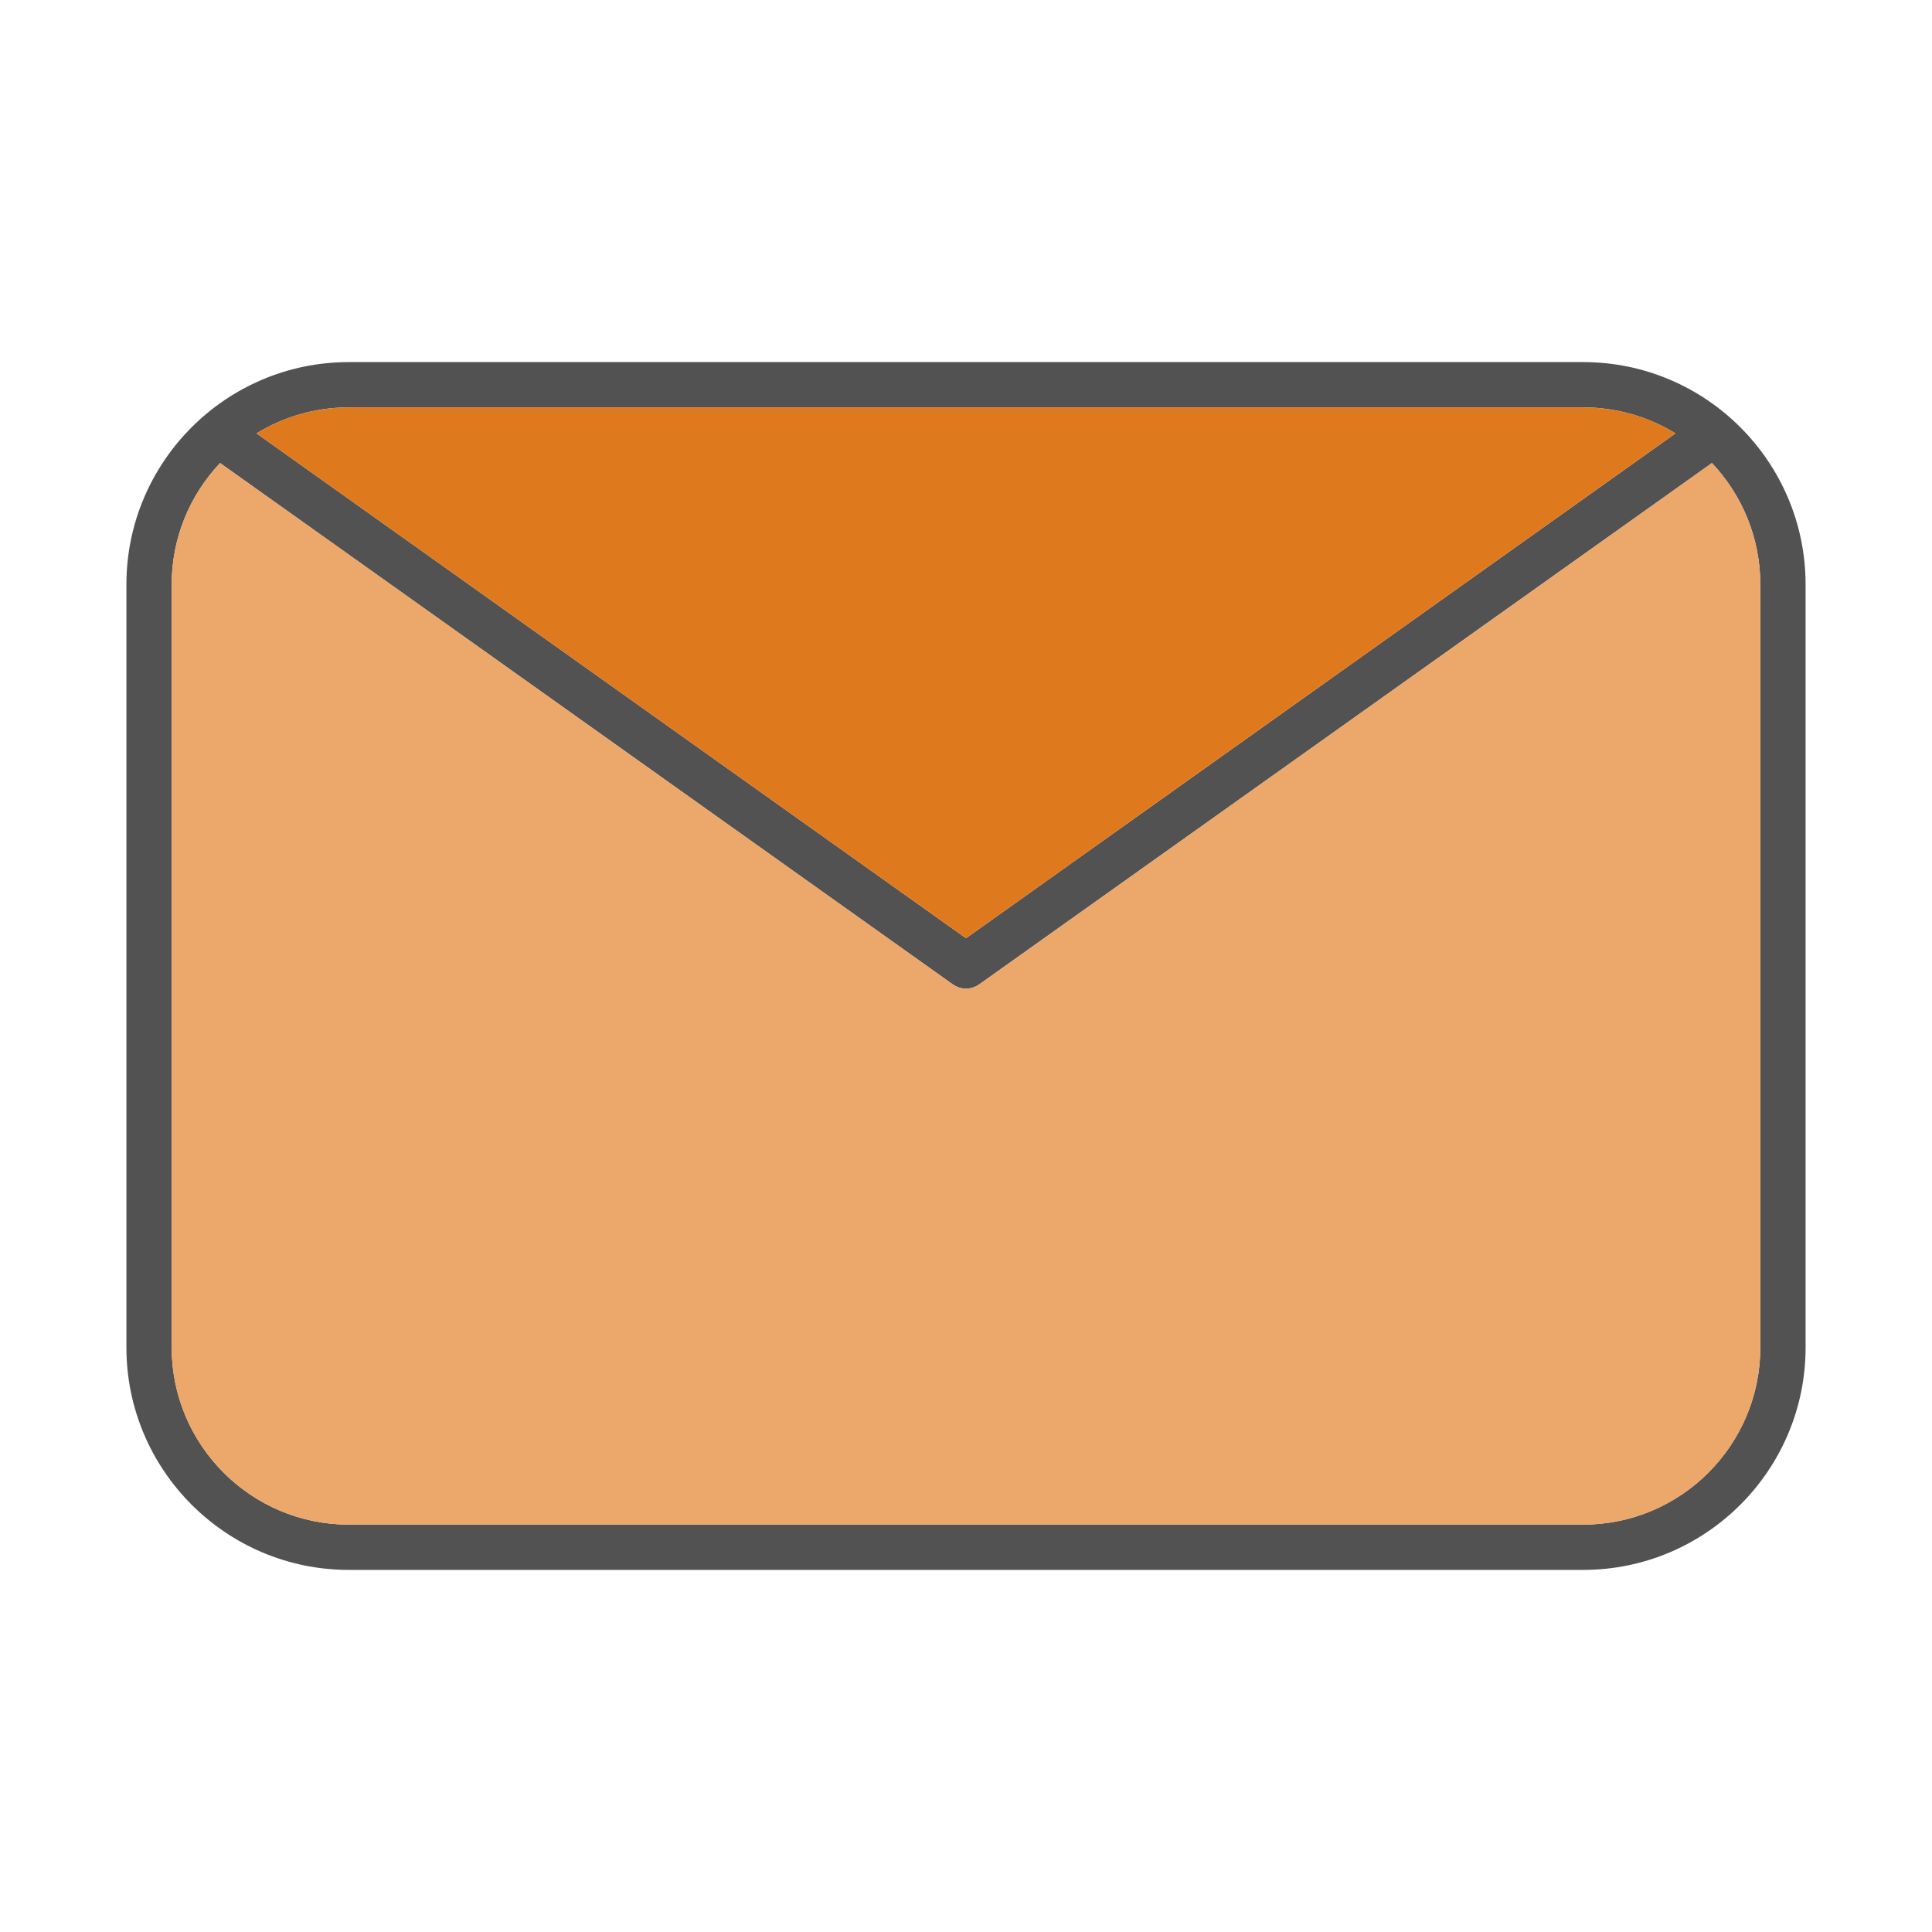
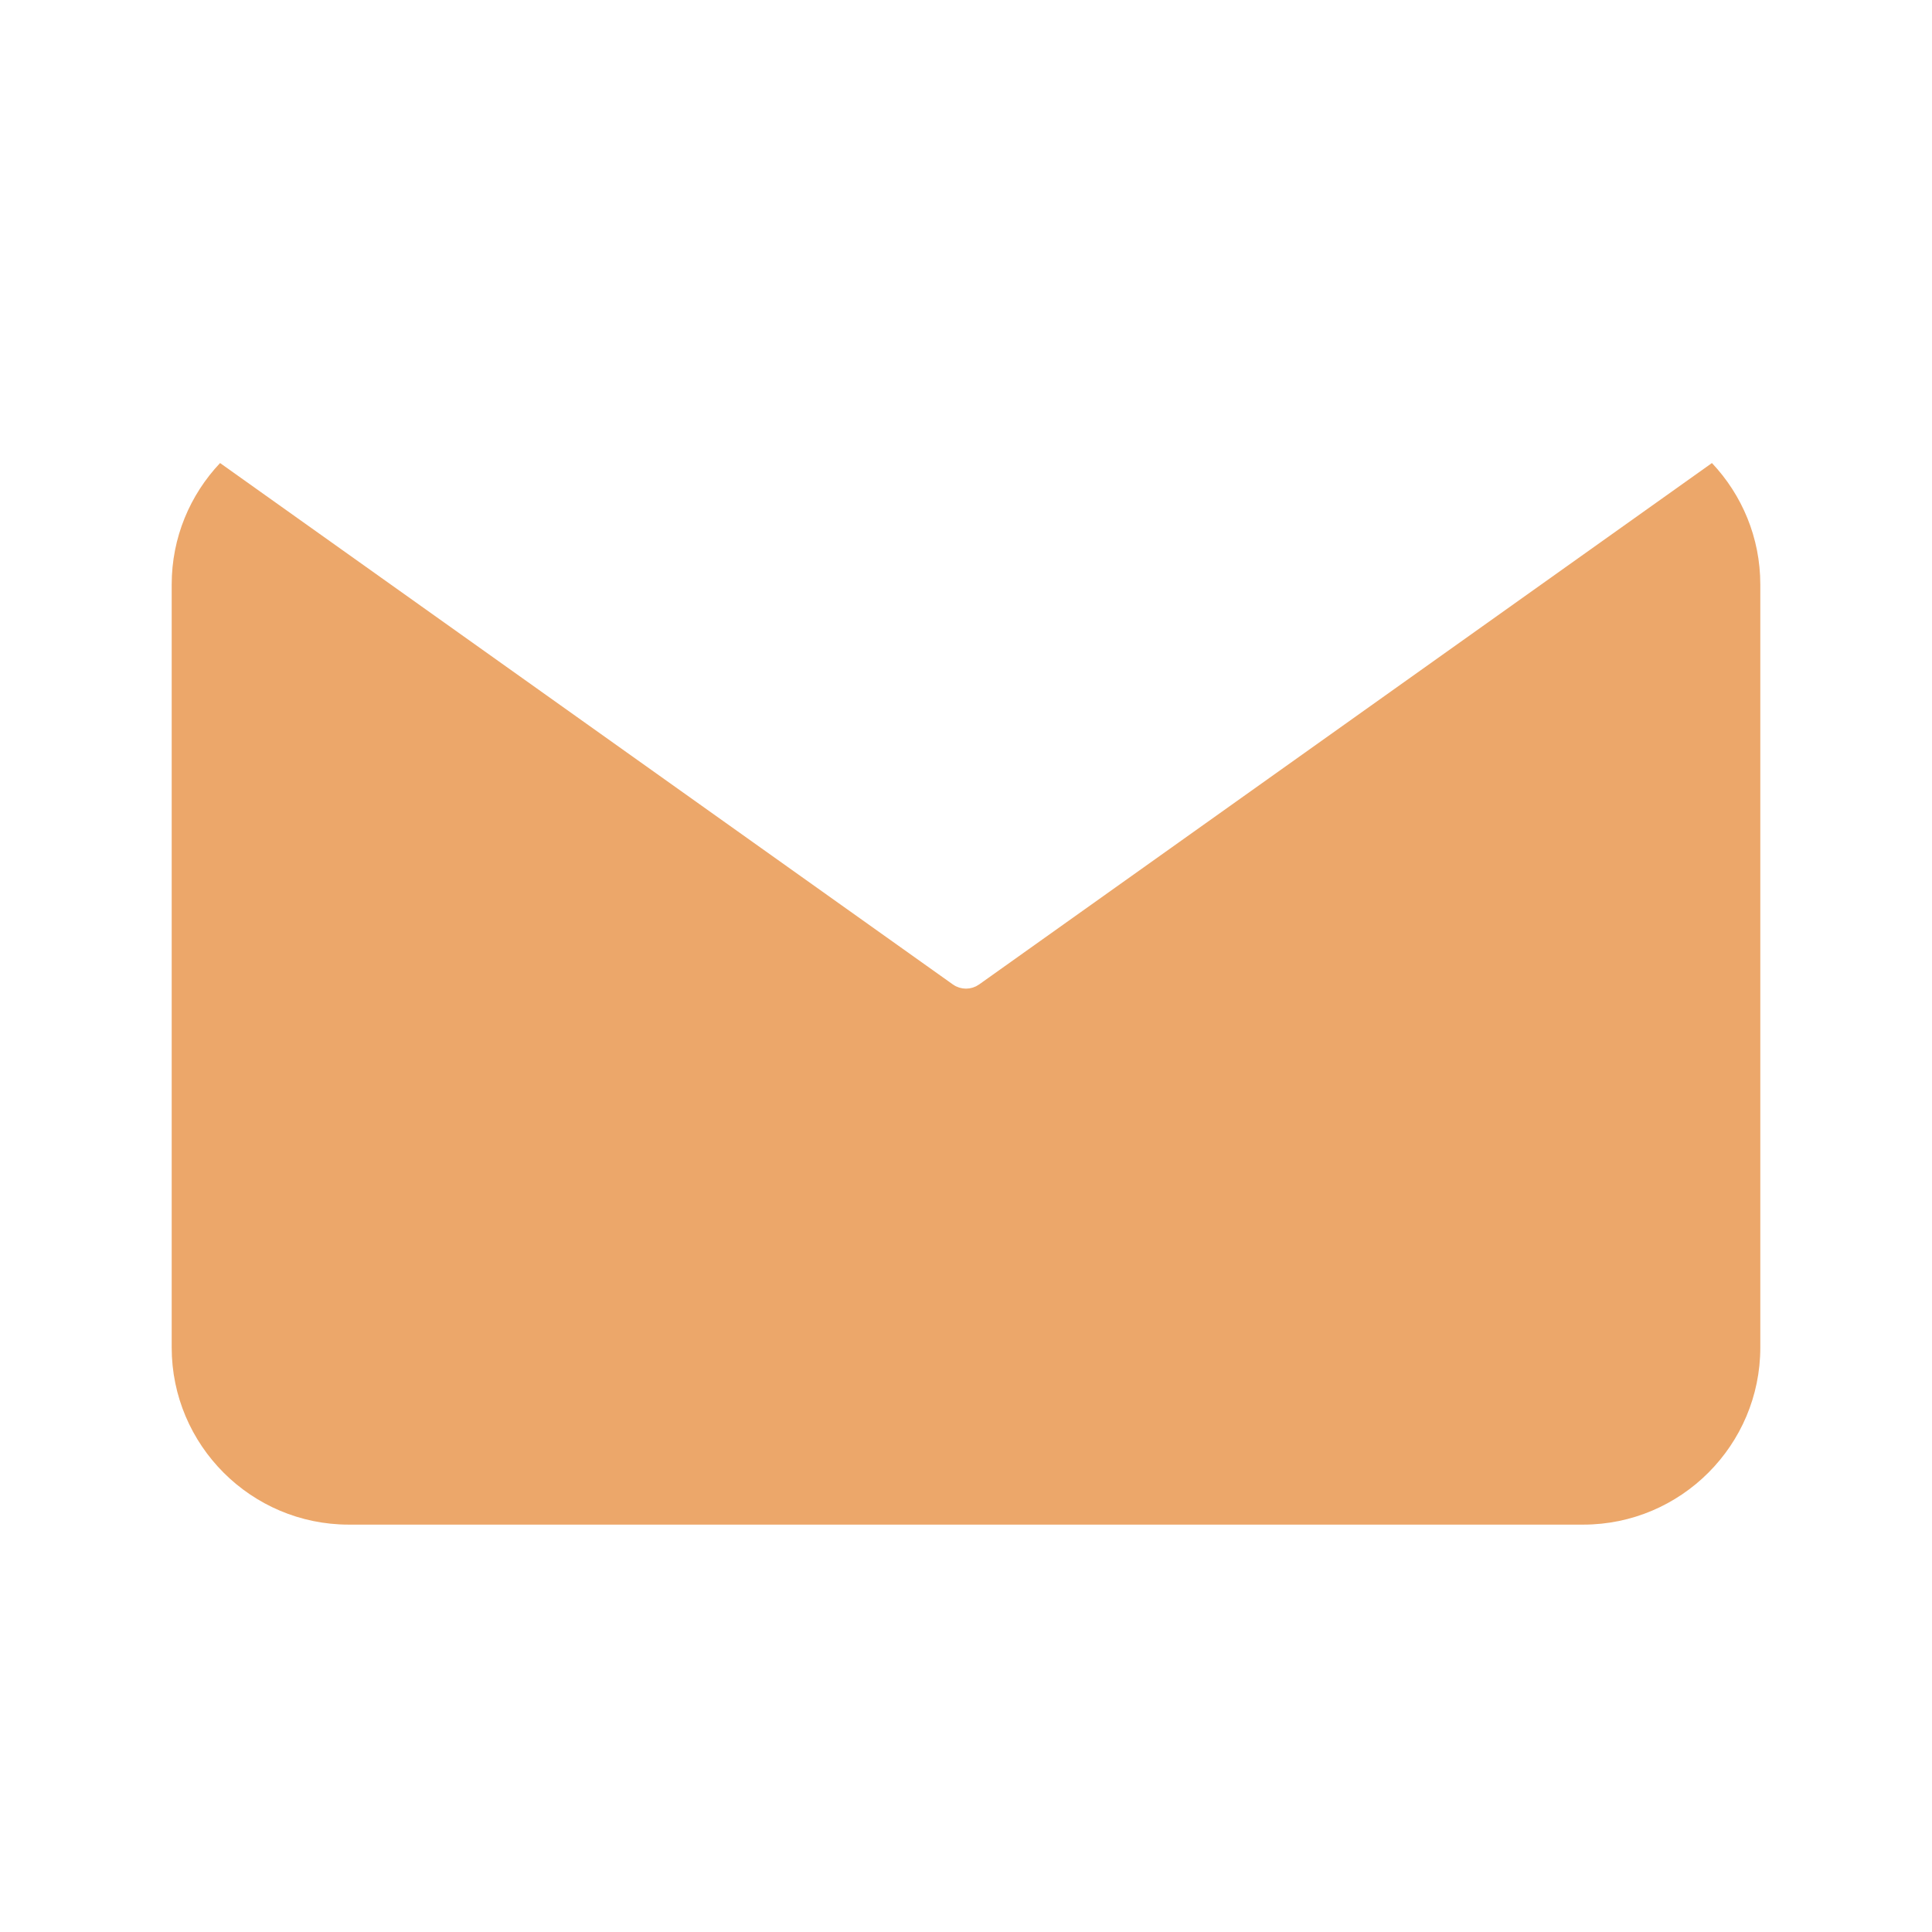
<svg xmlns="http://www.w3.org/2000/svg" viewBox="1744 2244 512 512" width="512" height="512" data-guides="{&quot;vertical&quot;:[],&quot;horizontal&quot;:[]}">
-   <path fill="#525252" stroke="none" fill-opacity="1" stroke-width="1" stroke-opacity="1" color="rgb(51, 51, 51)" font-size-adjust="none" id="tSvg7846b03bf3" title="Path 14" d="M 2163.57 2339.96 C 2054.523 2339.96 1945.477 2339.96 1836.43 2339.96C 1803.94 2339.96 1777.5 2366.4 1777.5 2398.9C 1777.5 2466.3 1777.5 2533.7 1777.5 2601.1C 1777.5 2633.6 1803.94 2660.04 1836.43 2660.04C 1945.477 2660.04 2054.523 2660.04 2163.57 2660.04C 2196.06 2660.04 2222.5 2633.6 2222.5 2601.1C 2222.5 2533.7 2222.5 2466.3 2222.5 2398.9C 2222.5 2366.4 2196.06 2339.96 2163.57 2339.96ZM 1836.44 2351.96 C 1945.483 2351.96 2054.527 2351.96 2163.57 2351.96C 2172.52 2351.96 2180.89 2354.49 2188.02 2358.85C 2125.347 2403.447 2062.673 2448.043 2000 2492.64C 1937.327 2448.043 1874.653 2403.447 1811.98 2358.85C 1819.11 2354.49 1827.48 2351.96 1836.44 2351.96ZM 2210.5 2601.1 C 2210.5 2626.98 2189.45 2648.04 2163.57 2648.04C 2054.523 2648.04 1945.477 2648.04 1836.43 2648.04C 1810.56 2648.04 1789.5 2626.98 1789.5 2601.1C 1789.5 2533.7 1789.5 2466.3 1789.5 2398.9C 1789.5 2386.44 1794.38 2375.12 1802.32 2366.71C 1867.053 2412.77 1931.787 2458.83 1996.52 2504.89C 1996.54 2504.9 1996.56 2504.91 1996.58 2504.92C 1996.82 2505.09 1997.06 2505.24 1997.32 2505.37C 1997.36 2505.39 1997.4 2505.4 1997.44 2505.42C 1997.65 2505.52 1997.87 2505.61 1998.09 2505.68C 1998.18 2505.71 1998.28 2505.74 1998.37 2505.77C 1998.55 2505.82 1998.73 2505.86 1998.91 2505.89C 1999 2505.91 1999.1 2505.93 1999.19 2505.94C 1999.45 2505.98 1999.7 2506 1999.96 2506C 1999.97 2506 1999.98 2506 1999.99 2506C 2000 2506 2000 2506 2000 2506C 2000.013 2506 2000.027 2506 2000.04 2506C 2000.29 2506 2000.55 2505.98 2000.81 2505.94C 2000.9 2505.93 2000.99 2505.91 2001.09 2505.89C 2001.27 2505.86 2001.45 2505.82 2001.62 2505.77C 2001.72 2505.74 2001.82 2505.71 2001.91 2505.68C 2002.13 2505.61 2002.35 2505.52 2002.56 2505.42C 2002.6 2505.4 2002.64 2505.39 2002.68 2505.37C 2002.93 2505.24 2003.18 2505.09 2003.42 2504.92C 2003.44 2504.91 2003.46 2504.9 2003.48 2504.89C 2068.213 2458.83 2132.947 2412.77 2197.68 2366.71C 2205.62 2375.12 2210.5 2386.45 2210.5 2398.9C 2210.5 2466.3 2210.5 2533.7 2210.5 2601.1Z" />
  <path fill="#eca76a" stroke="none" fill-opacity="1" stroke-width="1" stroke-opacity="1" color="rgb(51, 51, 51)" font-size-adjust="none" id="tSvg3246a19102" title="Path 15" d="M 2210.5 2398.9 C 2210.5 2466.3 2210.5 2533.7 2210.5 2601.1C 2210.5 2626.98 2189.45 2648.04 2163.57 2648.04C 2054.523 2648.04 1945.477 2648.04 1836.43 2648.04C 1810.56 2648.04 1789.5 2626.98 1789.5 2601.1C 1789.5 2533.7 1789.5 2466.3 1789.5 2398.9C 1789.5 2386.44 1794.38 2375.12 1802.32 2366.71C 1867.053 2412.77 1931.787 2458.83 1996.52 2504.89C 1996.54 2504.9 1996.56 2504.91 1996.58 2504.92C 1996.82 2505.09 1997.06 2505.24 1997.32 2505.37C 1997.36 2505.39 1997.4 2505.4 1997.44 2505.42C 1997.65 2505.52 1997.87 2505.61 1998.09 2505.68C 1998.18 2505.71 1998.28 2505.74 1998.37 2505.77C 1998.55 2505.82 1998.73 2505.86 1998.91 2505.89C 1999 2505.91 1999.1 2505.93 1999.19 2505.94C 1999.45 2505.98 1999.7 2506 1999.96 2506C 1999.97 2506 1999.98 2506 1999.99 2506C 2000 2506 2000 2506 2000 2506C 2000.013 2506 2000.027 2506 2000.04 2506C 2000.29 2506 2000.55 2505.98 2000.81 2505.94C 2000.9 2505.93 2000.99 2505.91 2001.09 2505.89C 2001.27 2505.86 2001.45 2505.82 2001.62 2505.77C 2001.72 2505.74 2001.82 2505.71 2001.91 2505.68C 2002.13 2505.61 2002.35 2505.52 2002.56 2505.42C 2002.6 2505.4 2002.64 2505.39 2002.68 2505.37C 2002.93 2505.24 2003.18 2505.09 2003.42 2504.92C 2003.44 2504.91 2003.46 2504.9 2003.48 2504.89C 2068.213 2458.83 2132.947 2412.77 2197.68 2366.71C 2205.62 2375.12 2210.5 2386.45 2210.5 2398.9Z" />
-   <path fill="#df791e" stroke="none" fill-opacity="1" stroke-width="1" stroke-opacity="1" color="rgb(51, 51, 51)" font-size-adjust="none" id="tSvg4b2ec79177" title="Path 16" d="M 2188.02 2358.85 C 2125.347 2403.447 2062.673 2448.043 2000 2492.64C 1937.327 2448.043 1874.653 2403.447 1811.98 2358.85C 1819.11 2354.49 1827.48 2351.96 1836.44 2351.96C 1945.483 2351.96 2054.527 2351.96 2163.57 2351.96C 2172.52 2351.96 2180.89 2354.49 2188.02 2358.85Z" />
  <defs />
</svg>